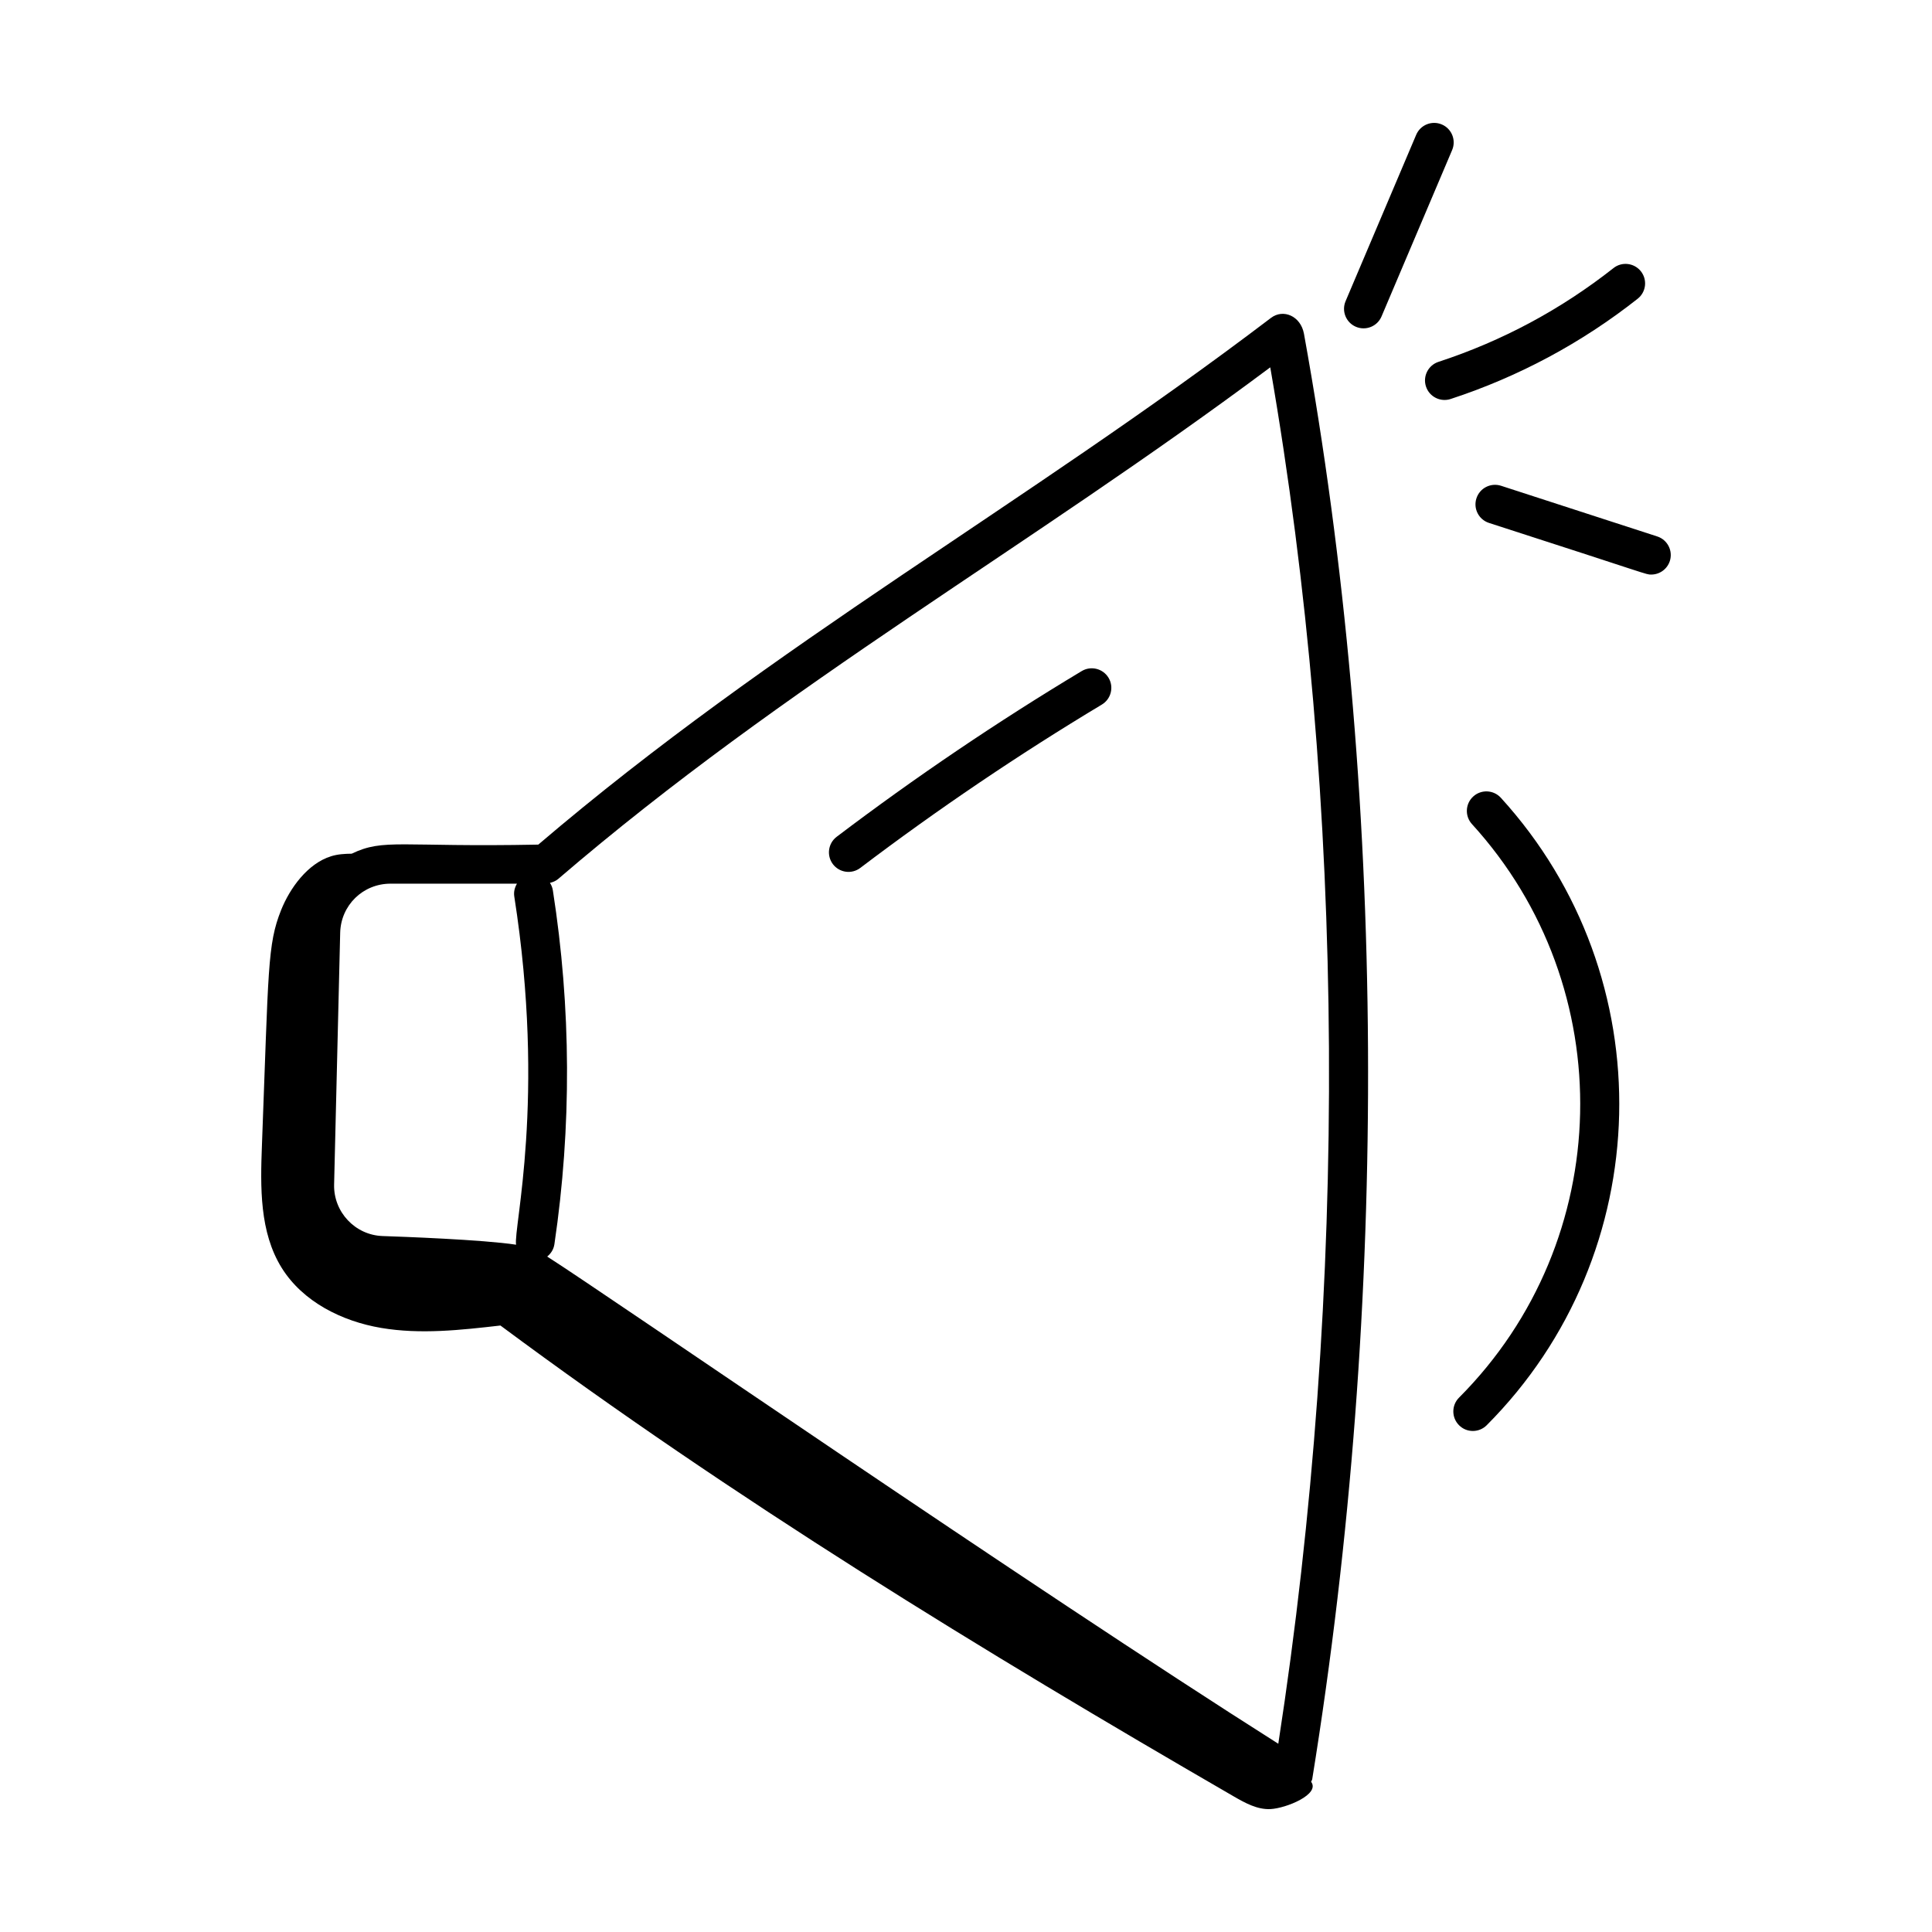
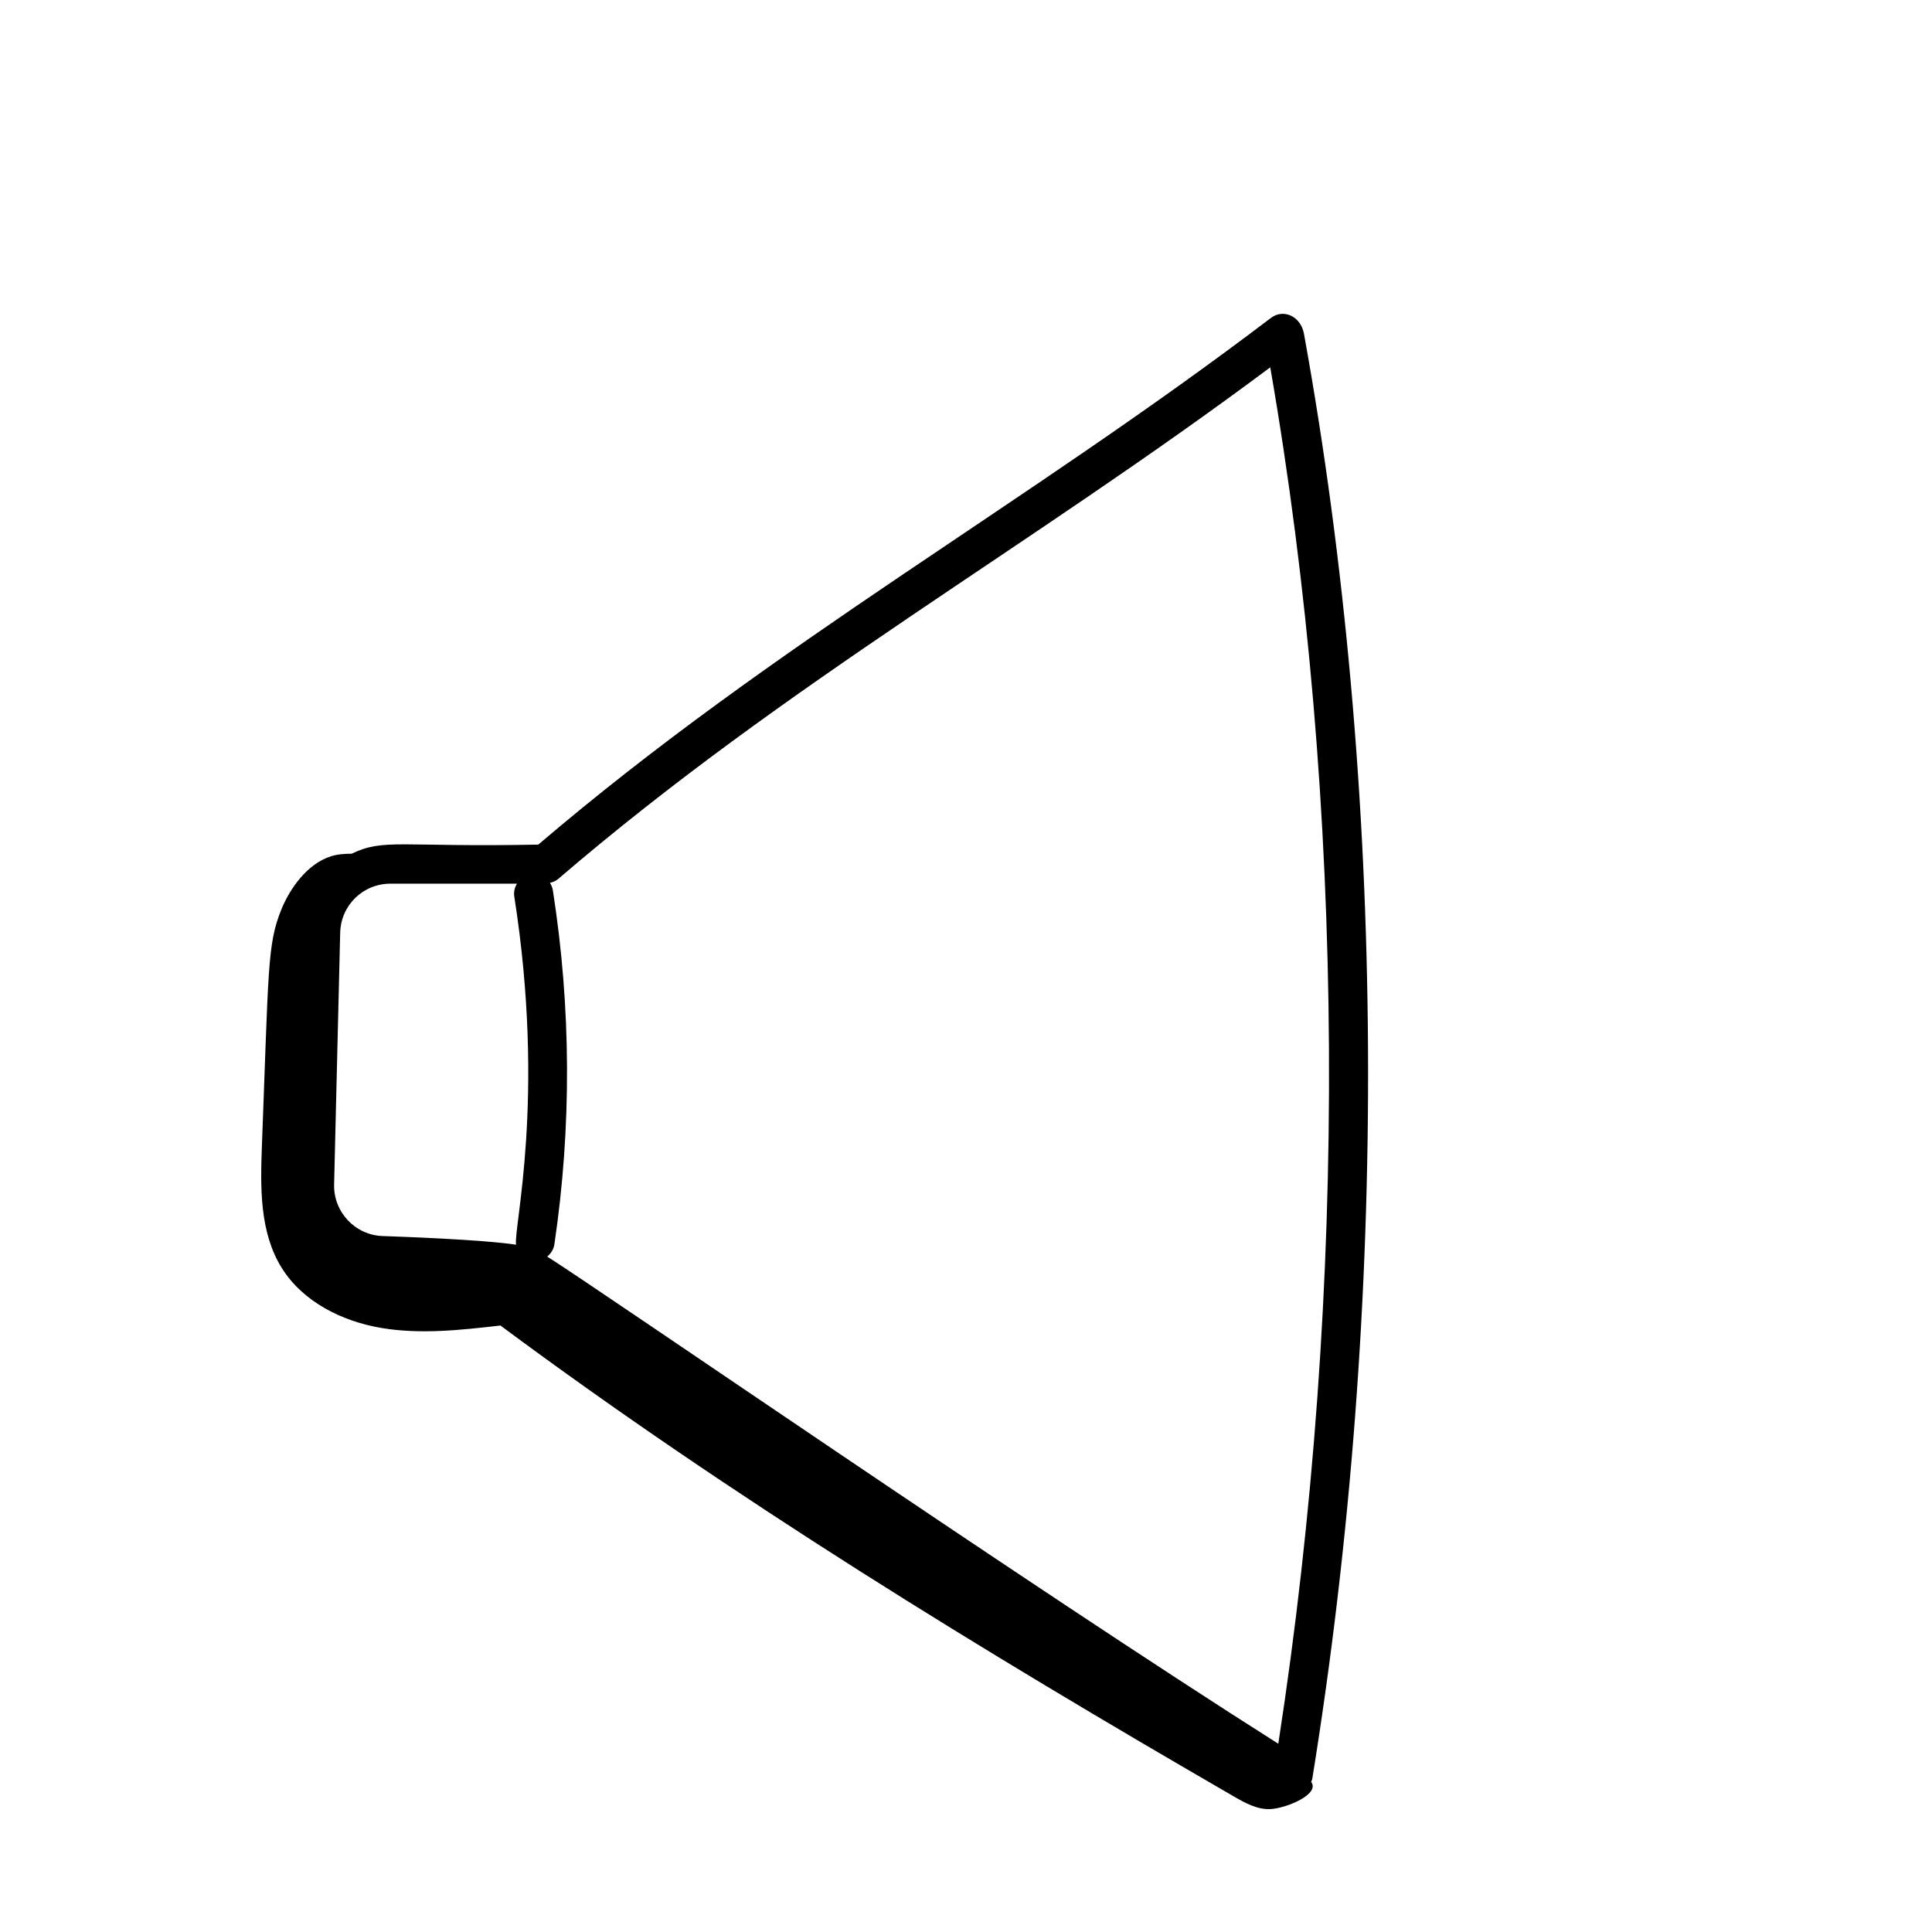
<svg xmlns="http://www.w3.org/2000/svg" fill="#000000" width="800px" height="800px" version="1.1" viewBox="144 144 512 512">
  <g>
    <path d="m480.84 228.23c-65.422 49.727-131.34 85.961-194.19 139.6-36.832 0.723-40.875-1.707-49.449 2.406-1.828 0.027-3.652 0.113-5.469 0.68-6.223 1.941-10.926 8.48-13.234 14.258-3.664 9.18-3.301 15.496-5.082 62.293-0.426 11.148-0.656 23.059 5.238 32.531 5.59 8.977 15.926 14.148 26.352 15.914 10.43 1.77 21.105 0.566 31.613-0.637 61.828 45.918 127.64 86.199 194.3 124.77 3.031 1.754 6.289 3.562 9.789 3.379 4.152-0.215 13.227-3.926 10.75-7.234 0.074-0.242 0.254-0.434 0.293-0.688 20.469-126.43 19.688-262.48-2.191-383.07-0.871-4.695-5.492-6.656-8.723-4.195zm-200.07 245.63c-8.832-1.355-30.586-2.137-35.375-2.297-7.266-0.242-13.035-6.367-12.852-13.656l1.609-66.703c0.176-7.301 6.031-13.023 13.34-13.023h33.508c-0.582 0.992-0.902 2.148-0.711 3.375 8.438 53.875-0.281 87.984 0.48 92.305zm201.99 132.25c-66.211-41.941-178.11-119.18-193.75-129.11 0.992-0.789 1.715-1.918 1.914-3.269 4.598-31.117 4.453-62.668-0.41-93.781-0.117-0.734-0.395-1.398-0.773-1.984 0.797-0.188 1.562-0.496 2.191-1.039 60.777-52.18 124.26-87.469 188.7-135.58 20.008 115.24 20.766 244.14 2.129 364.77z" />
-     <path d="m530.67 521.71c2.012 2.019 5.301 2.016 7.32-0.008 45.309-45.422 47.043-118.8 3.746-166.29-1.934-2.109-5.203-2.258-7.312-0.336-2.117 1.926-2.266 5.199-0.344 7.312 39.508 43.32 38.082 110.41-3.422 152-2.016 2.023-2.016 5.301 0.012 7.32z" />
-     <path d="m430.67 321.84c-22.336 13.41-44.188 28.188-64.945 43.918-2.277 1.727-2.723 4.973-0.996 7.254 1.723 2.269 4.961 2.731 7.254 0.996 20.461-15.508 42.004-30.074 64.016-43.289 2.453-1.473 3.25-4.652 1.773-7.106-1.473-2.441-4.664-3.242-7.102-1.773z" />
-     <path d="m510.12 227.86 18.711-44.094c1.117-2.633-0.113-5.672-2.742-6.785-2.629-1.117-5.668 0.113-6.785 2.742l-18.711 44.094c-1.117 2.633 0.113 5.672 2.742 6.785 2.602 1.105 5.656-0.082 6.785-2.742z" />
-     <path d="m521.9 246.43c0.902 2.75 3.859 4.188 6.531 3.309 18-5.891 34.676-14.828 49.562-26.566 2.25-1.77 2.637-5.023 0.863-7.269-1.758-2.231-5.027-2.637-7.266-0.859-13.938 10.98-29.539 19.344-46.383 24.852-2.715 0.895-4.199 3.816-3.309 6.535z" />
-     <path d="m535.27 276.06c-0.883 2.719 0.602 5.637 3.324 6.519 43.457 14.004 41.492 13.684 43 13.684 2.184 0 4.211-1.391 4.926-3.578 0.875-2.719-0.613-5.637-3.328-6.519l-41.402-13.434c-2.734-0.875-5.644 0.613-6.519 3.328z" />
  </g>
</svg>